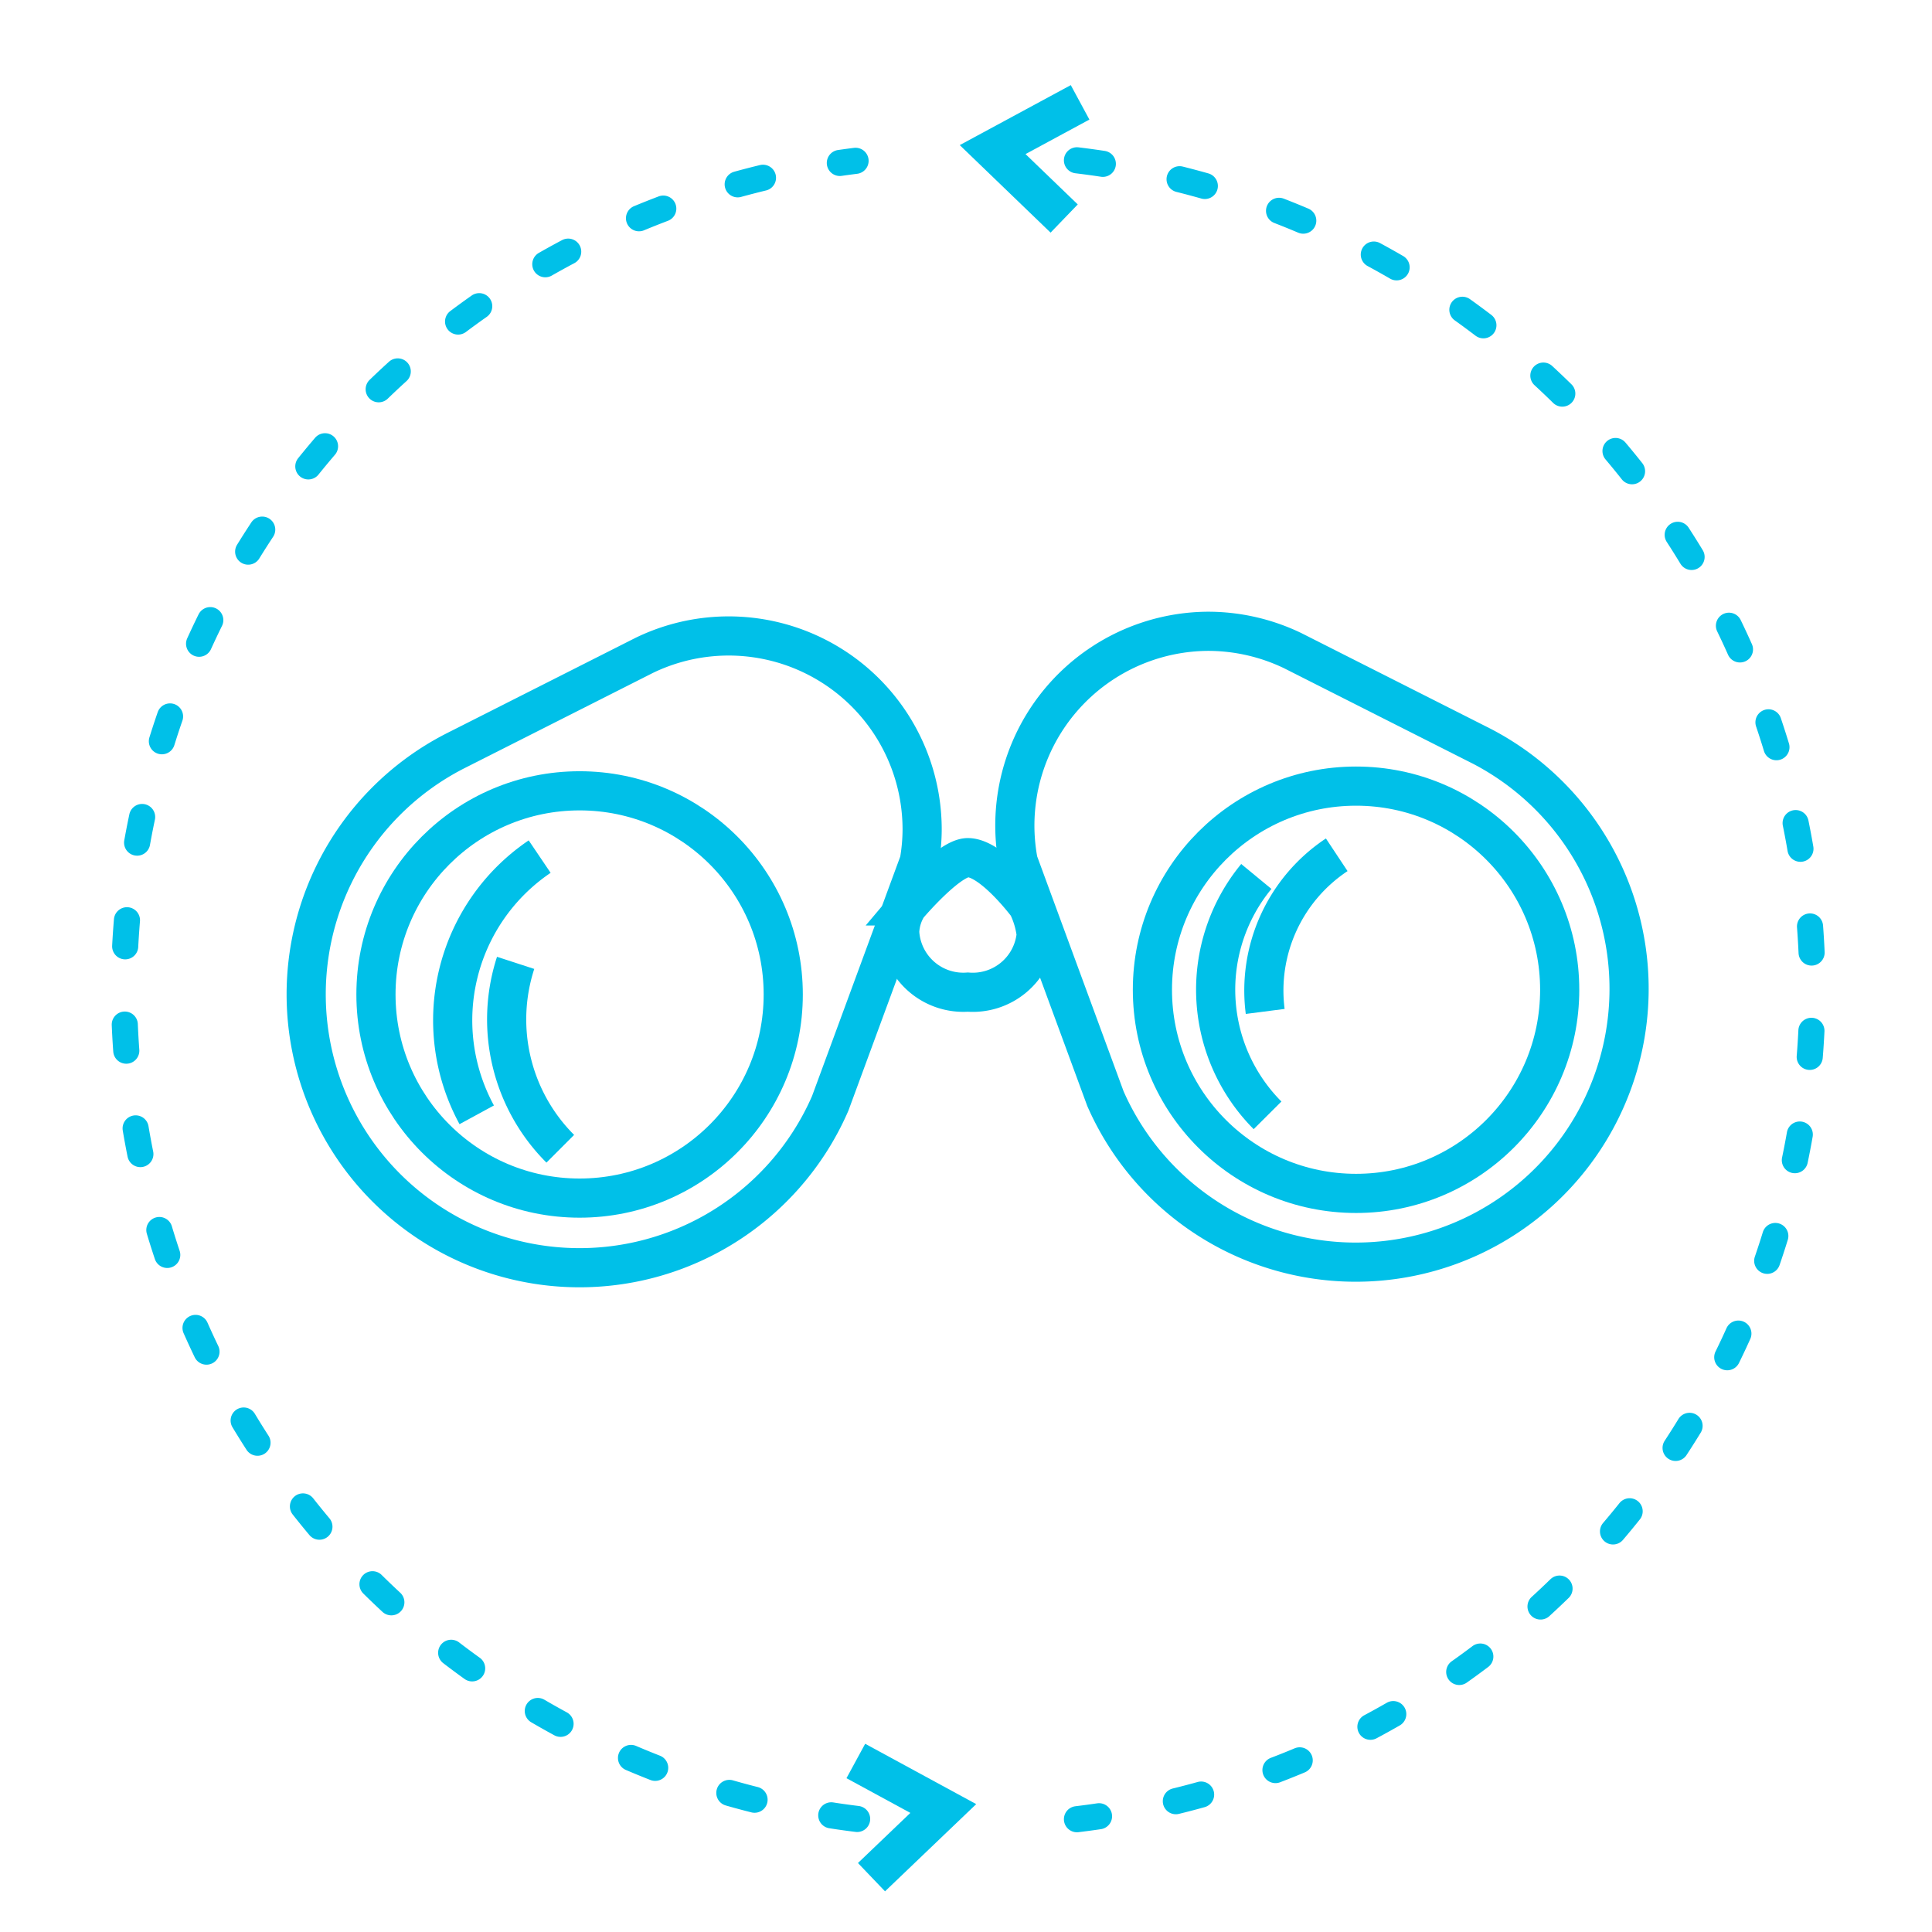
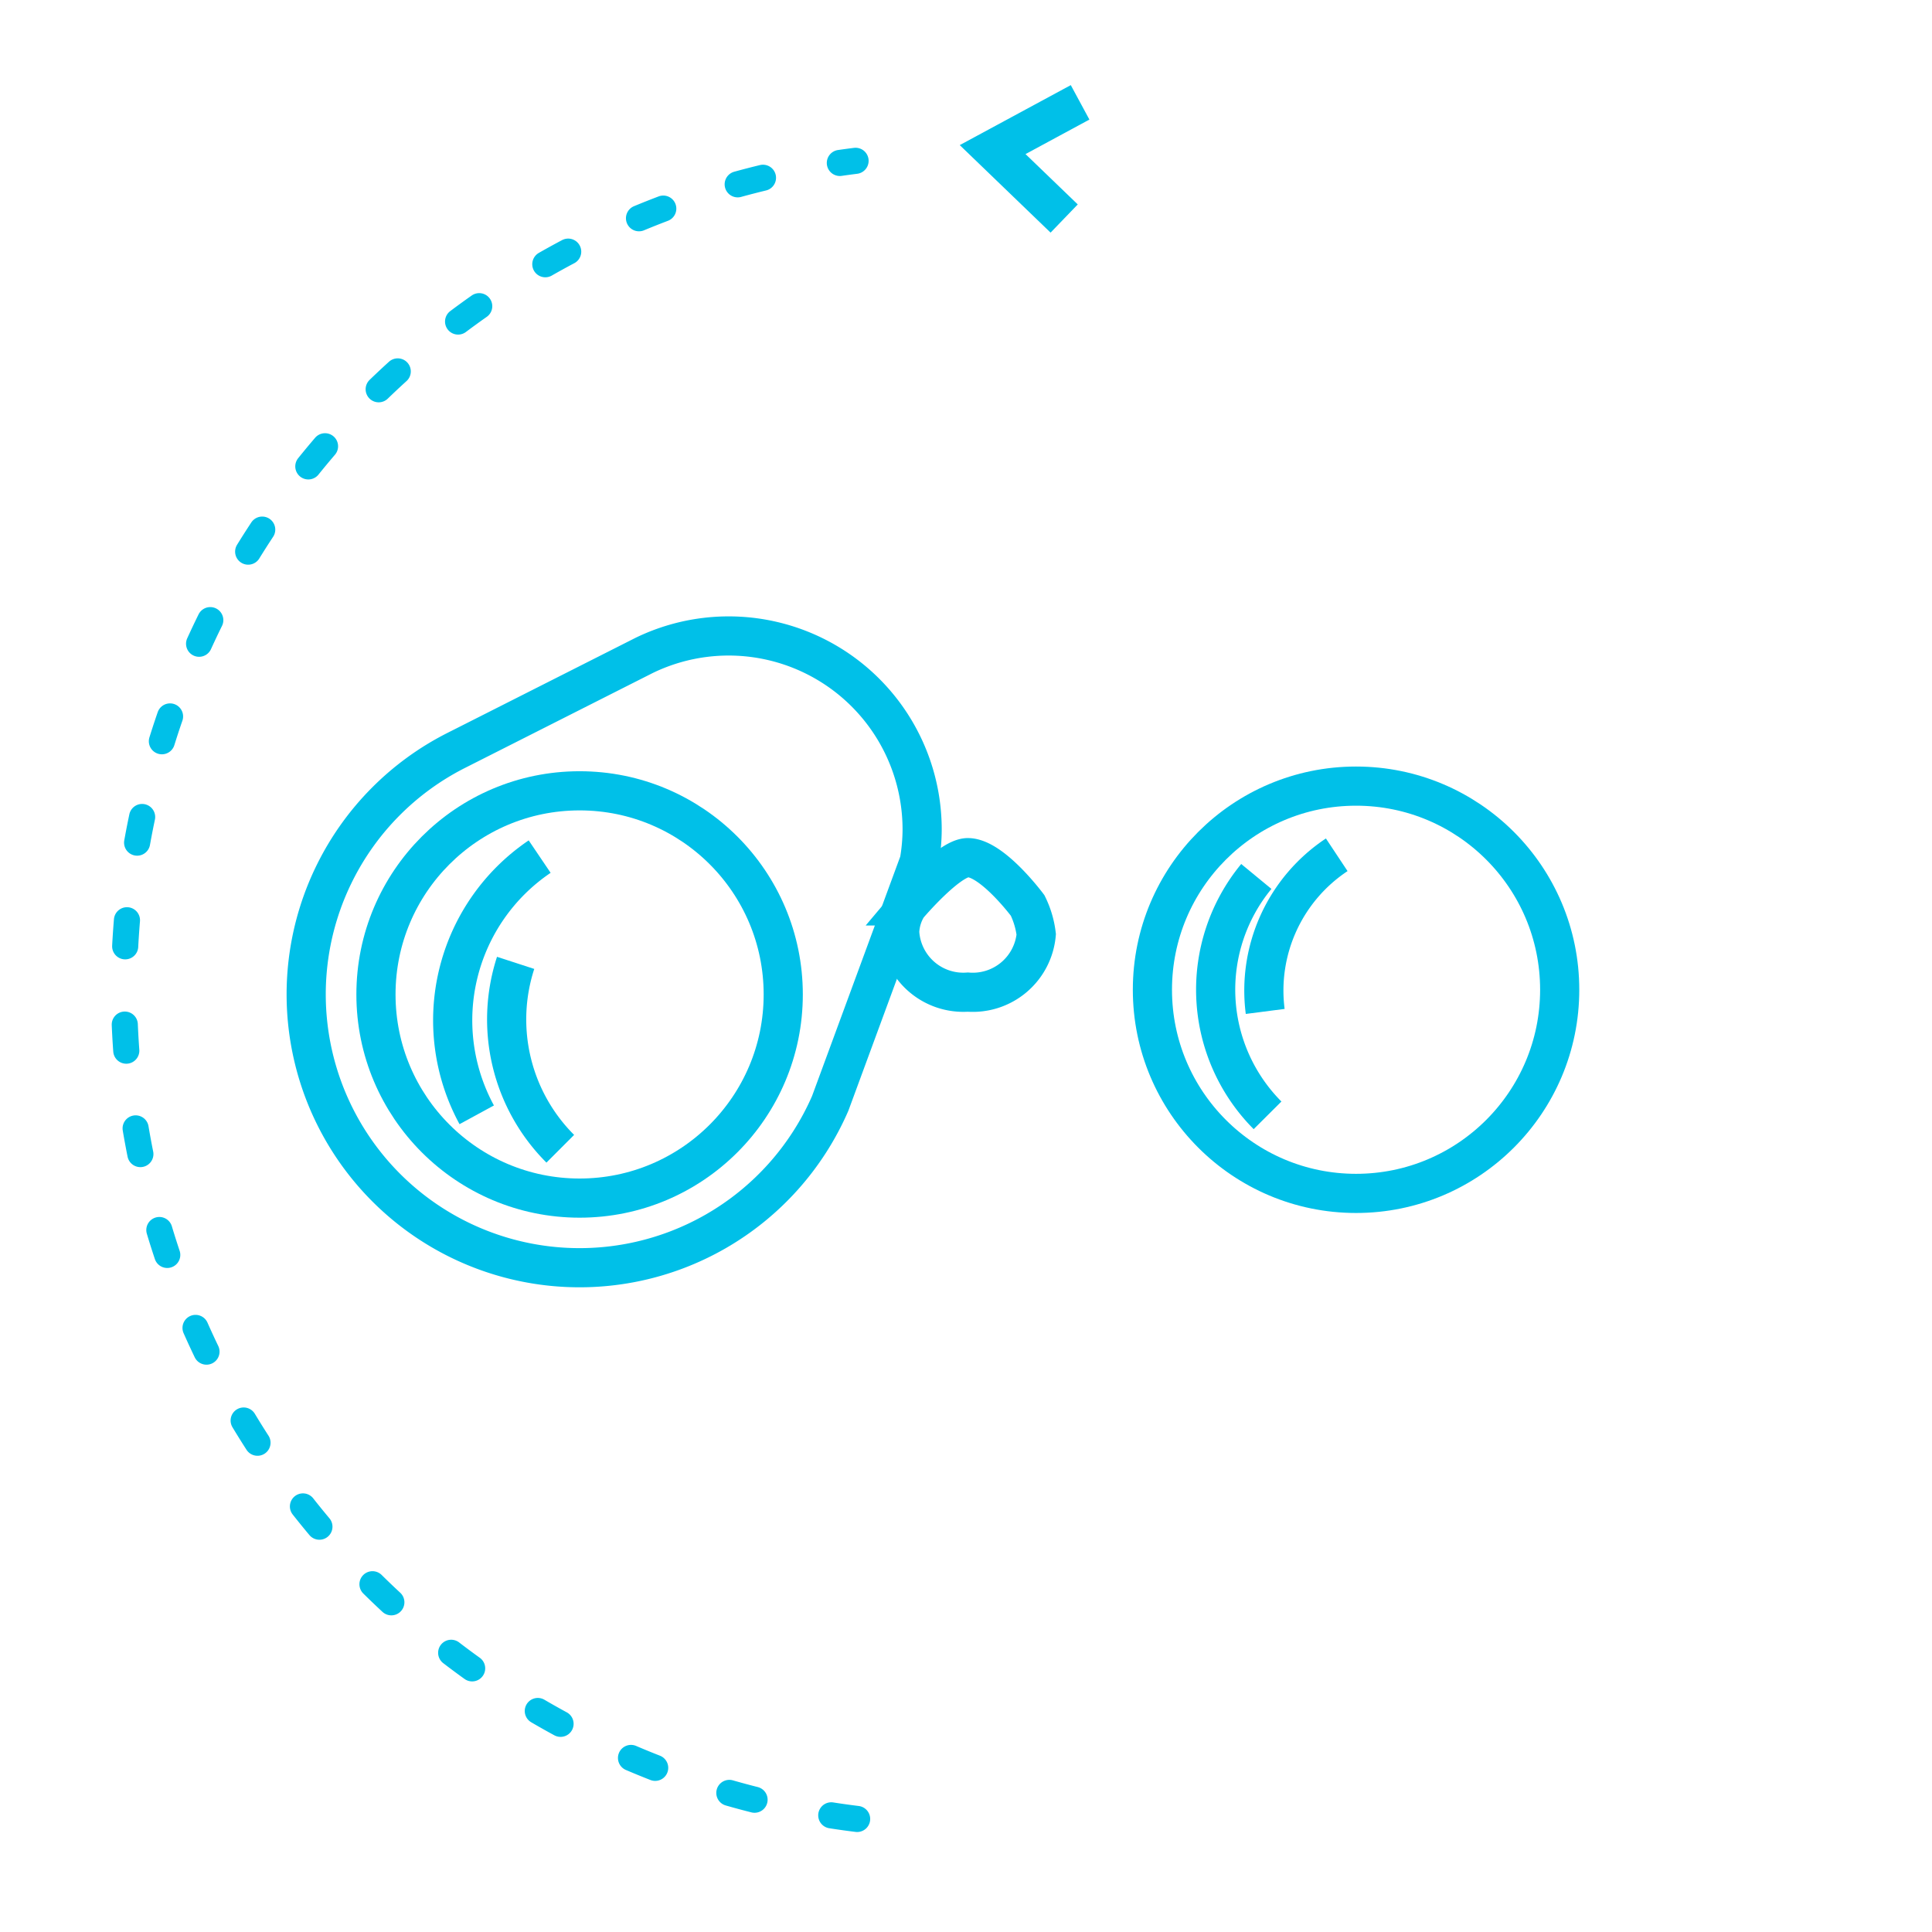
<svg xmlns="http://www.w3.org/2000/svg" id="Layer_1" data-name="Layer 1" viewBox="0 0 74 74">
  <defs>
    <style>.cls-1,.cls-2{fill:none;stroke:#00c0e8;}.cls-1{stroke-miterlimit:10;stroke-width:1.5px;}.cls-2{stroke-linecap:round;stroke-linejoin:round;stroke-dasharray:1 3;}</style>
  </defs>
  <path class="cls-1" d="M18.26,42.7a7.57,7.57,0,0,1,2.41-9.89" />
  <path class="cls-1" d="M21.46,44a7,7,0,0,1-1.71-7.12" />
  <path class="cls-1" d="M35.21,33a7.24,7.24,0,0,0,.11-1.24,7.41,7.41,0,0,0-10.64-6.66l-7.24,3.66A10.47,10.47,0,1,0,31.8,42.26Z" />
  <circle class="cls-1" cx="22.2" cy="38.09" r="7.8" />
-   <path class="cls-1" d="M39,33a7.44,7.44,0,0,1,7.27-8.82,7.48,7.48,0,0,1,3.24.74l7.24,3.66A10.47,10.47,0,1,1,42.34,42.08Z" />
  <circle class="cls-1" cx="51.94" cy="37.91" r="7.8" />
  <path class="cls-1" d="M48.12,33.57a6.82,6.82,0,0,0,.43,9.15" />
  <path class="cls-1" d="M51.2,32.74a6.24,6.24,0,0,0-2.74,6" />
  <path class="cls-1" d="M39.36,34.68S38,32.85,37.07,32.85c-.74,0-2.3,1.85-2.3,1.85h0a2,2,0,0,0-.31,1A2.44,2.44,0,0,0,37.07,38a2.44,2.44,0,0,0,2.62-2.21A3.43,3.43,0,0,0,39.36,34.68Z" />
-   <path class="cls-2" d="M41.25,6.14a32,32,0,0,1,0,63.54" />
  <path class="cls-2" d="M32.83,69.67a32,32,0,0,1-.06-63.51" />
  <polyline class="cls-1" points="40.76 8.37 38.02 5.73 41.37 3.92" />
-   <polyline class="cls-1" points="33.38 71.9 36.13 69.27 32.78 67.45" />
</svg>